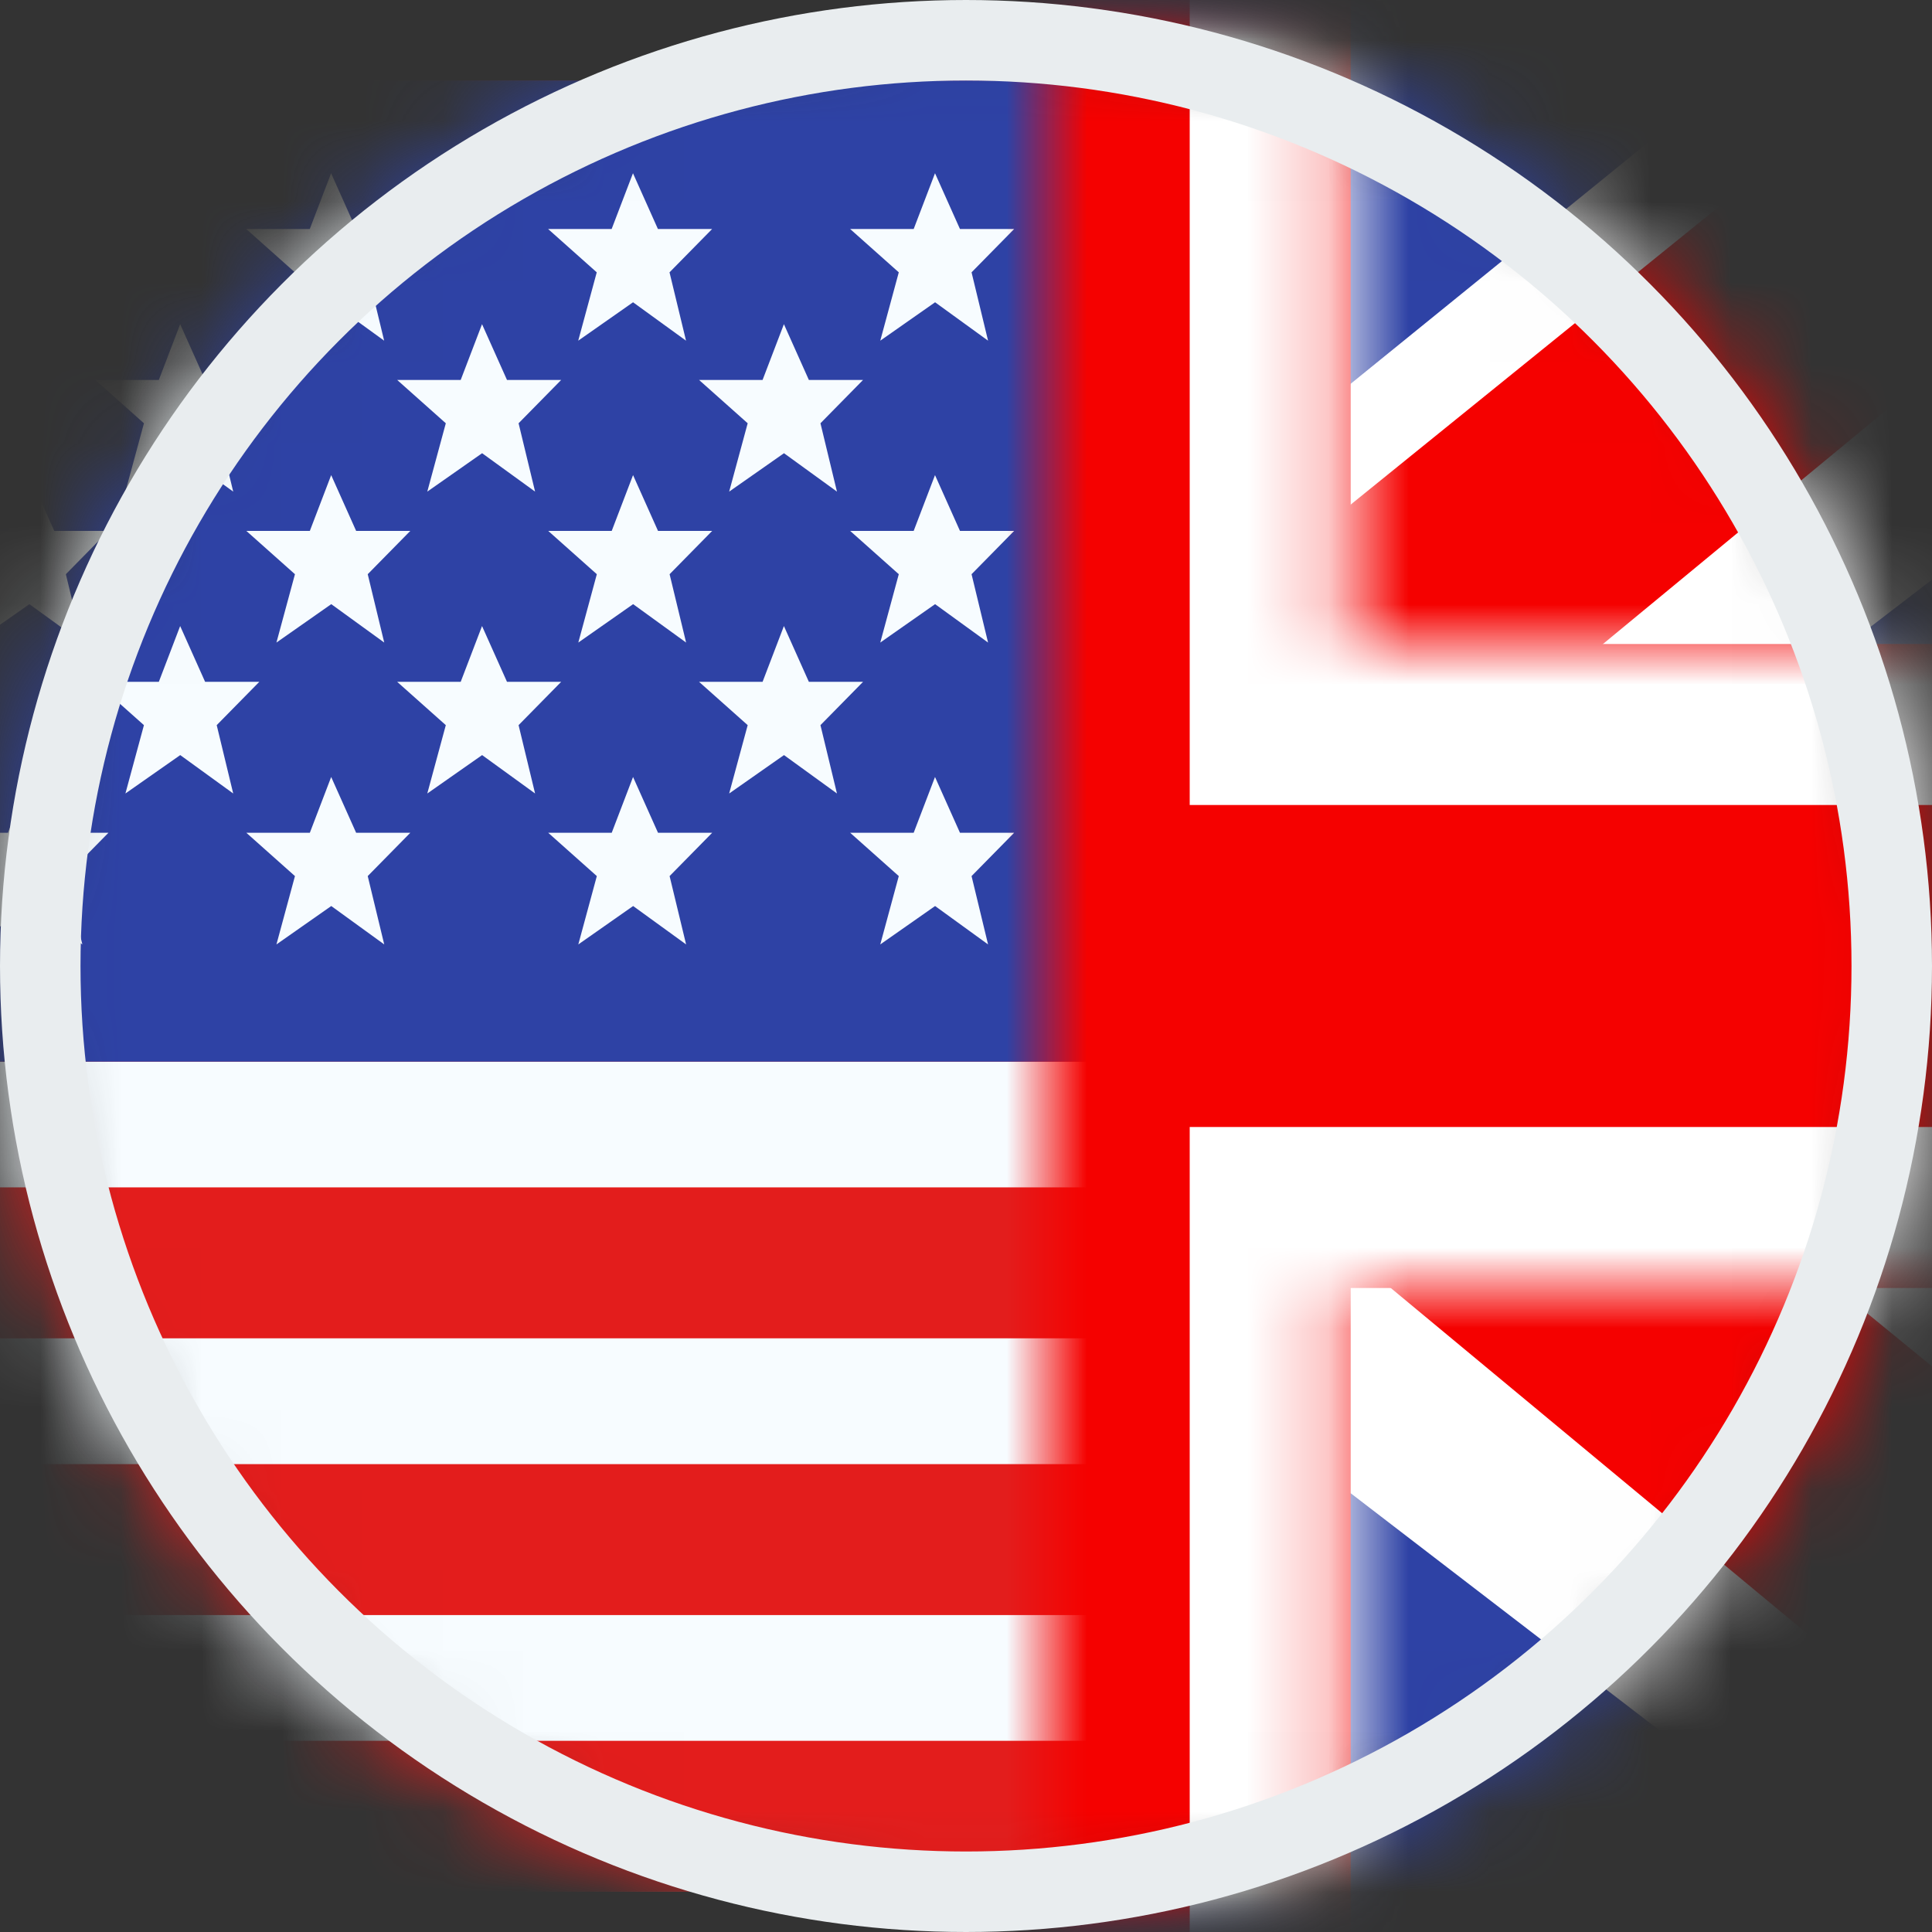
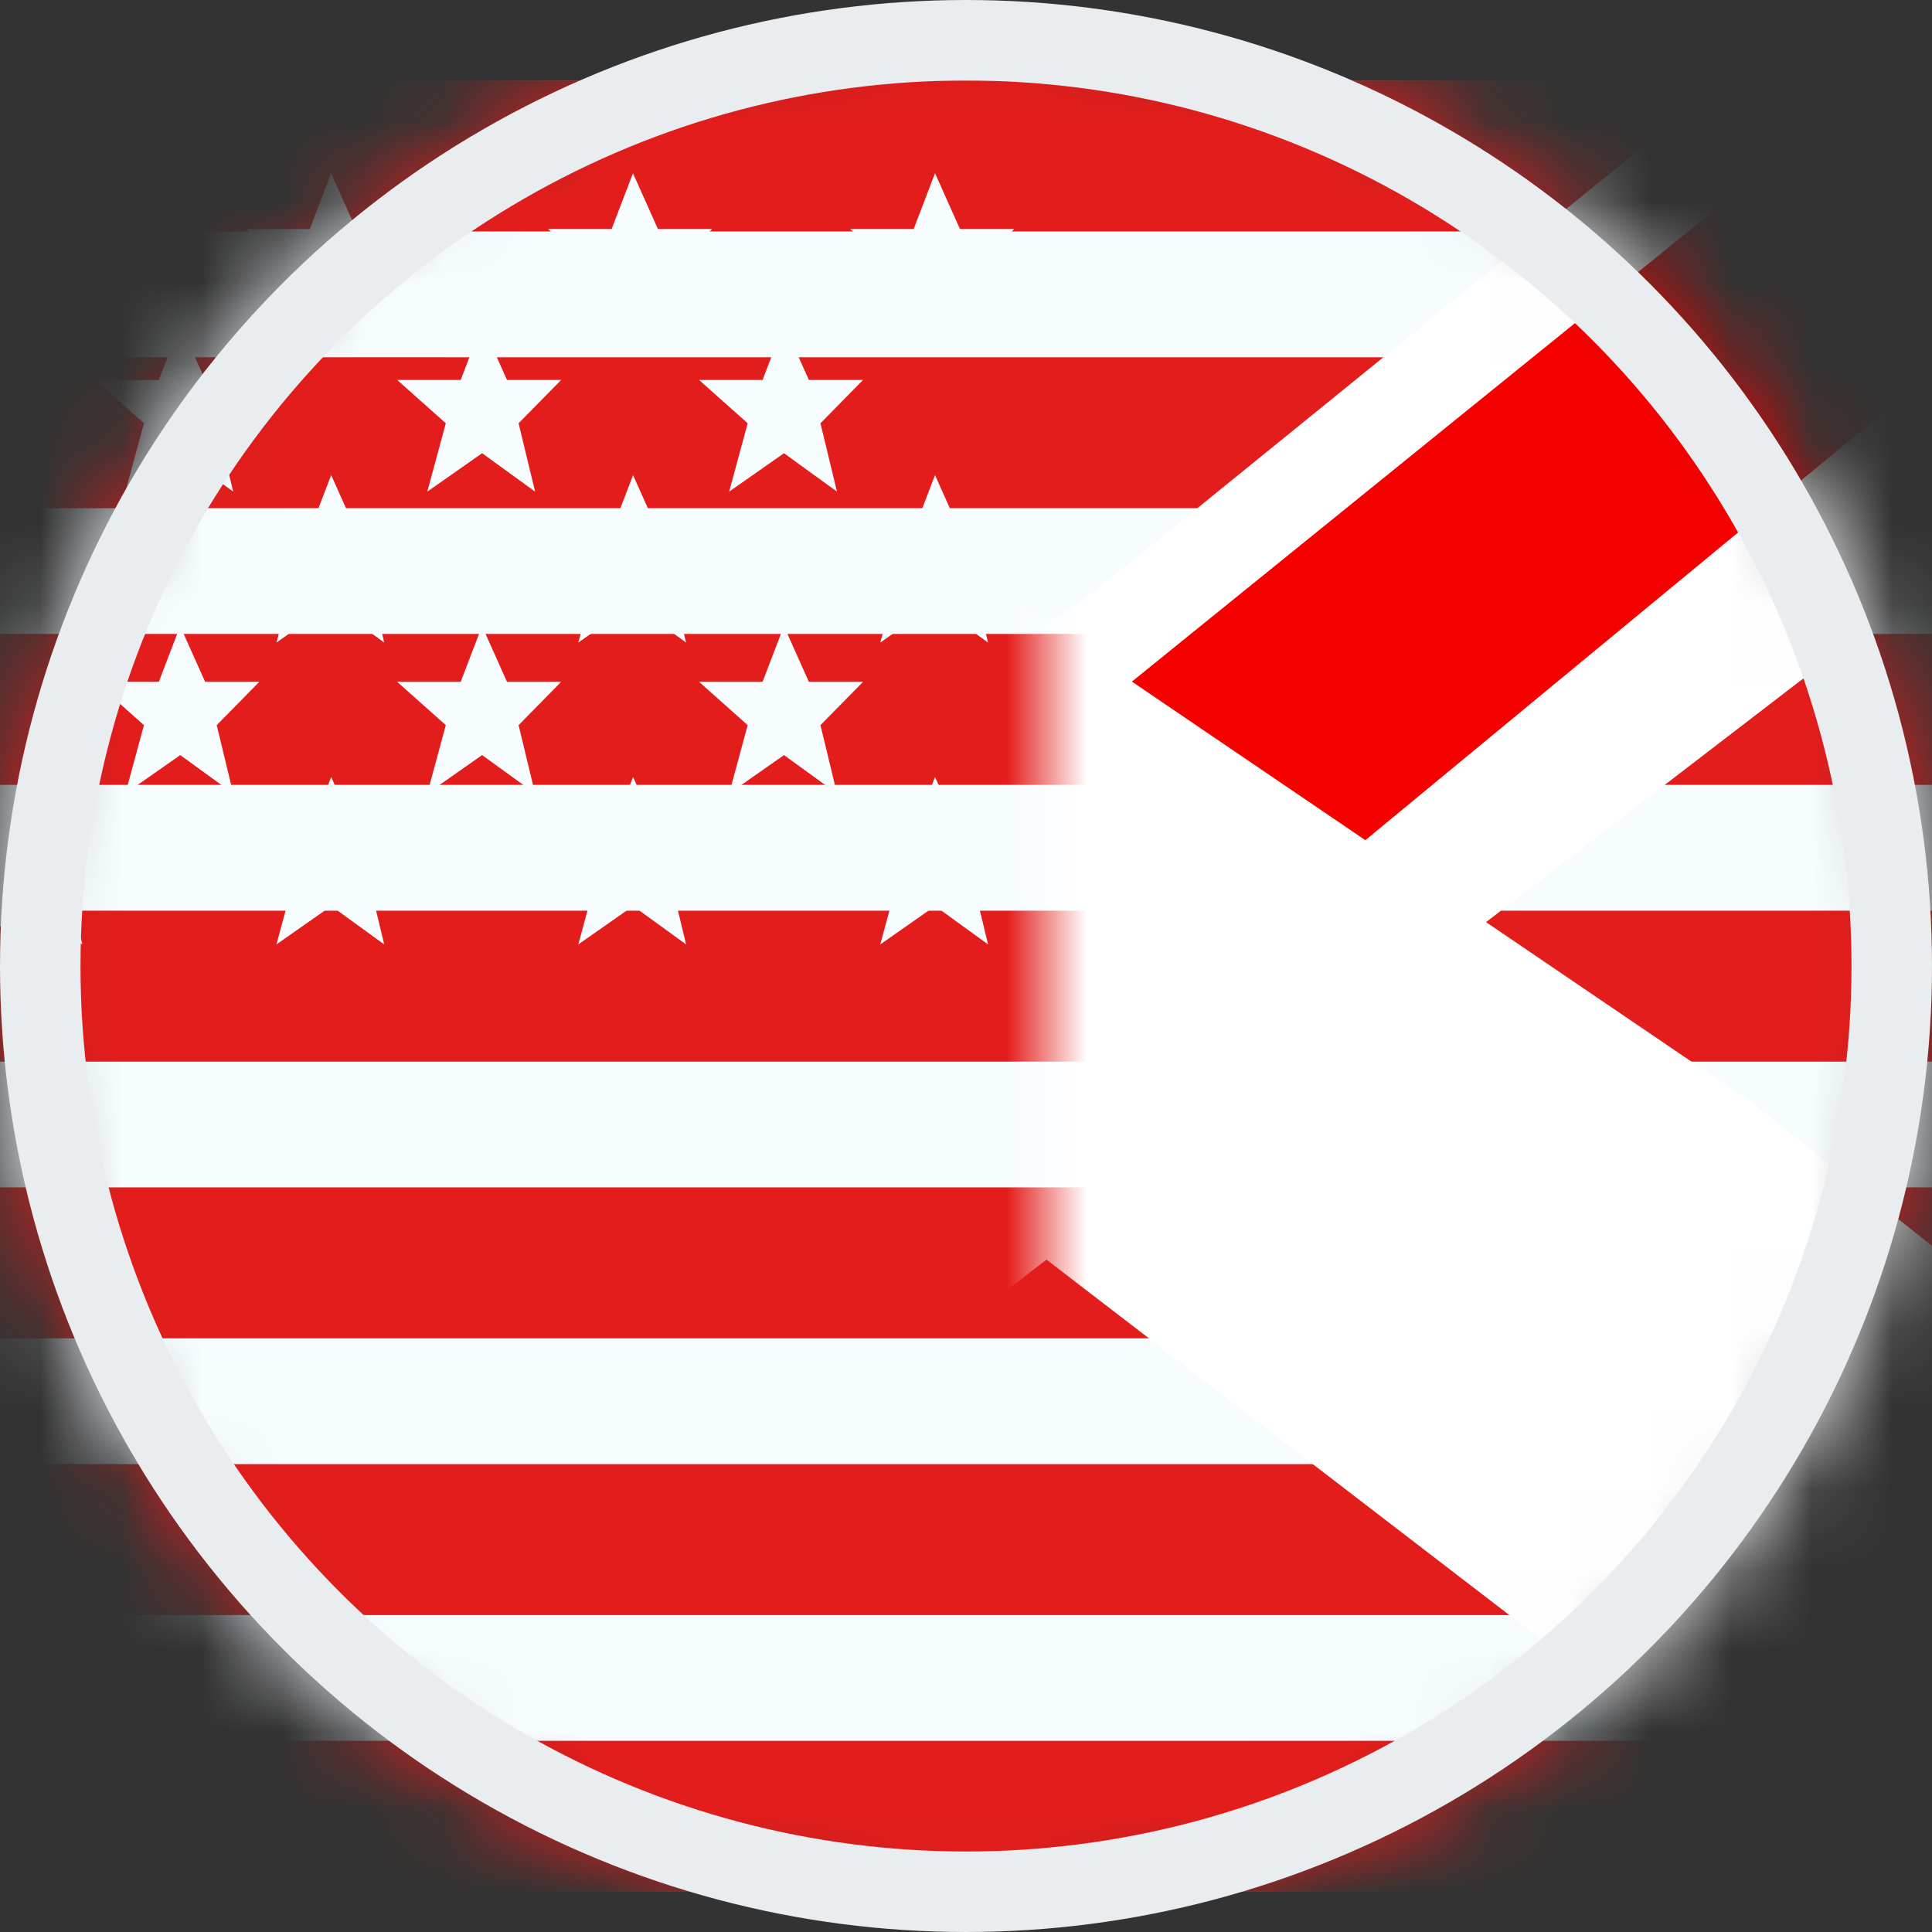
<svg xmlns="http://www.w3.org/2000/svg" width="24" height="24" fill="none">
  <rect width="100%" height="100%" fill="#333333" stroke="none" />
  <style>.B{fill-rule:evenodd}.C{fill:#f50100}</style>
  <mask id="A" width="24" height="24" x="0" y="0" mask-type="alpha" maskUnits="userSpaceOnUse">
    <circle cx="12" cy="12" r="12" fill="#c4c4c4" />
  </mask>
  <g mask="url(#A)">
    <path fill="#f7fcff" d="M-5 1h30v22.5H-5z" class="B" />
    <path fill="#e31d1c" d="M-5 14.75v1.875h30V14.75zm0 3.438v1.875h30v-1.875zm0-10.313V9.75h30V7.875zm0 13.75V23.5h30v-1.875zm0-10.312v1.875h30v-1.875zM-5 1v1.875h30V1zm0 3.438v1.875h30V4.438z" class="B" />
-     <path fill="#2e42a5" d="M-5 1h18.75v12.188H-5z" />
    <path fill="#f7fcff" d="m-3.386 3.755-.681.477.23-.849-.604-.538h.789l.265-.693.31.693h.673l-.529.538.205.849zm3.75 0-.681.477.23-.849-.604-.538h.789l.265-.693.31.693h.673l-.529.538.205.849zm3.069.477.681-.477.658.477-.205-.849.529-.538h-.673l-.31-.693-.265.693h-.789l.604.538zm4.431-.477-.681.477.23-.849-.604-.538h.789l.265-.693.31.693h.673l-.529.538.205.849zm-11.93 4.227.681-.477.658.477-.205-.849.529-.538h-.673l-.31-.693-.265.693h-.789l.604.538zm4.431-.477-.681.477.23-.849-.604-.538h.789l.265-.693.31.693h.673l-.529.538.205.849zm3.069.477.681-.477.658.477-.205-.849.529-.538h-.673l-.31-.693-.265.693H3.06l.604.538zm4.431-.477-.681.477.23-.849-.604-.538h.789l.265-.693.31.693h.673l-.529.538.205.849zm-11.931 4.227.681-.477.658.477-.205-.849.529-.538h-.673l-.31-.693-.265.693h-.789l.604.538zm4.431-.477-.681.477.23-.849-.604-.538h.789l.265-.693.31.693h.673l-.529.538.205.849zm3.069.477.681-.477.658.477-.205-.849.529-.538h-.673l-.31-.693-.265.693H3.06l.604.538zm4.431-.477-.681.477.23-.849-.604-.538h.789l.265-.693.31.693h.673l-.529.538.205.849zm3.07-7.023.681-.477.658.477-.205-.849.529-.538h-.673l-.31-.693-.265.693h-.789l.604.538zm.681 3.273-.681.477.23-.849-.604-.538h.789l.265-.693.31.693h.673l-.529.538.205.849zm-.681 4.227.681-.477.658.477-.205-.849.529-.538h-.673l-.31-.693-.265.693h-.789l.604.538zM-1.511 5.63l-.681.477.23-.849-.604-.538h.789l.265-.693.31.693h.673l-.529.538.205.849zm3.069.477.681-.477.658.477-.205-.849.529-.538h-.673l-.31-.693-.265.693h-.789l.604.538zm4.431-.477-.681.477.23-.849-.604-.538h.789l.265-.693.31.693h.673l-.529.538.205.849zm-8.181 4.227.681-.477.658.477-.205-.849.529-.538h-.673l-.31-.693-.265.693h-.789l.604.538zm4.431-.477-.681.477.23-.849-.604-.538h.789l.265-.693.31.693h.673l-.529.538.205.849zm3.069.477.681-.477.658.477-.205-.849.529-.538h-.673l-.31-.693-.265.693h-.789l.604.538zM9.739 5.63l-.681.477.23-.849-.604-.538h.789l.265-.693.31.693h.673l-.529.538.205.849zm-.681 4.227.681-.477.658.477-.205-.849.529-.538h-.673l-.31-.693-.265.693h-.789l.604.538z" class="B" />
    <mask id="B" width="16" height="24" x="13" y="0" mask-type="alpha" maskUnits="userSpaceOnUse">
      <path fill="#c4c4c4" d="M29 0H13v24h16z" />
    </mask>
    <g mask="url(#B)">
-       <path fill="#2e42a5" d="M-3 0v24h32V0z" class="B" />
      <mask id="C" width="32" height="24" x="-3" y="0" mask-type="alpha" maskUnits="userSpaceOnUse">
        <path fill="#fff" d="M-3 0h32v24H-3z" />
      </mask>
      <g mask="url(#C)">
        <path fill="#fff" d="m-6.563 22.285 7.042 2.978L29.16 3.238l3.714-4.425-7.53-.995-11.698 9.491-9.416 6.395-10.793 8.582z" />
        <path d="m-5.599 24.372 3.587 1.728L31.54-1.599h-5.037z" class="C" />
        <path fill="#fff" d="m32.563 22.285-7.042 2.978L-3.16 3.238l-3.714-4.426 7.53-.995 11.698 9.491 9.416 6.395z" />
-         <path d="m32.323 23.783-3.588 1.728-14.287-11.859-4.236-1.325-17.444-13.5h5.037L15.24 12.006l4.631 1.589z" class="C" />
        <mask id="D" fill="#fff">
          <path d="M16.778-2H9.223V8H-4.972v8H9.223v10h7.556V16h14.25V8h-14.25V-2z" class="B" />
        </mask>
-         <path d="M16.778-2H9.223V8H-4.972v8H9.223v10h7.556V16h14.25V8h-14.25V-2z" class="B C" />
-         <path fill="#fff" d="M9.223-2v-2h-2v2zm7.556 0h2v-2h-2zM9.223 8v2h2V8zM-4.972 8V6h-2v2zm0 8h-2v2h2zm14.195 0h2v-2h-2zm0 10h-2v2h2zm7.556 0v2h2v-2zm0-10v-2h-2v2zm14.25 0v2h2v-2zm0-8h2V6h-2zm-14.25 0h-2v2h2zM9.223 0h7.556v-4H9.223zm2 8V-2h-4V8zm-16.195 2H9.223V6H-4.972zm2 6V8h-4v8zm12.195-2H-4.972v4H9.223zm2 12V16h-4v10zm5.556-2H9.223v4h7.556zm-2-8v10h4V16zm16.25-2h-14.25v4h14.25zm-2-6v8h4V8zm-12.25 2h14.25V6h-14.25zm-2-12V8h4V-2z" mask="url(#D)" />
      </g>
    </g>
  </g>
  <circle cx="12" cy="12" r="11.5" stroke="#e9edef" />
</svg>